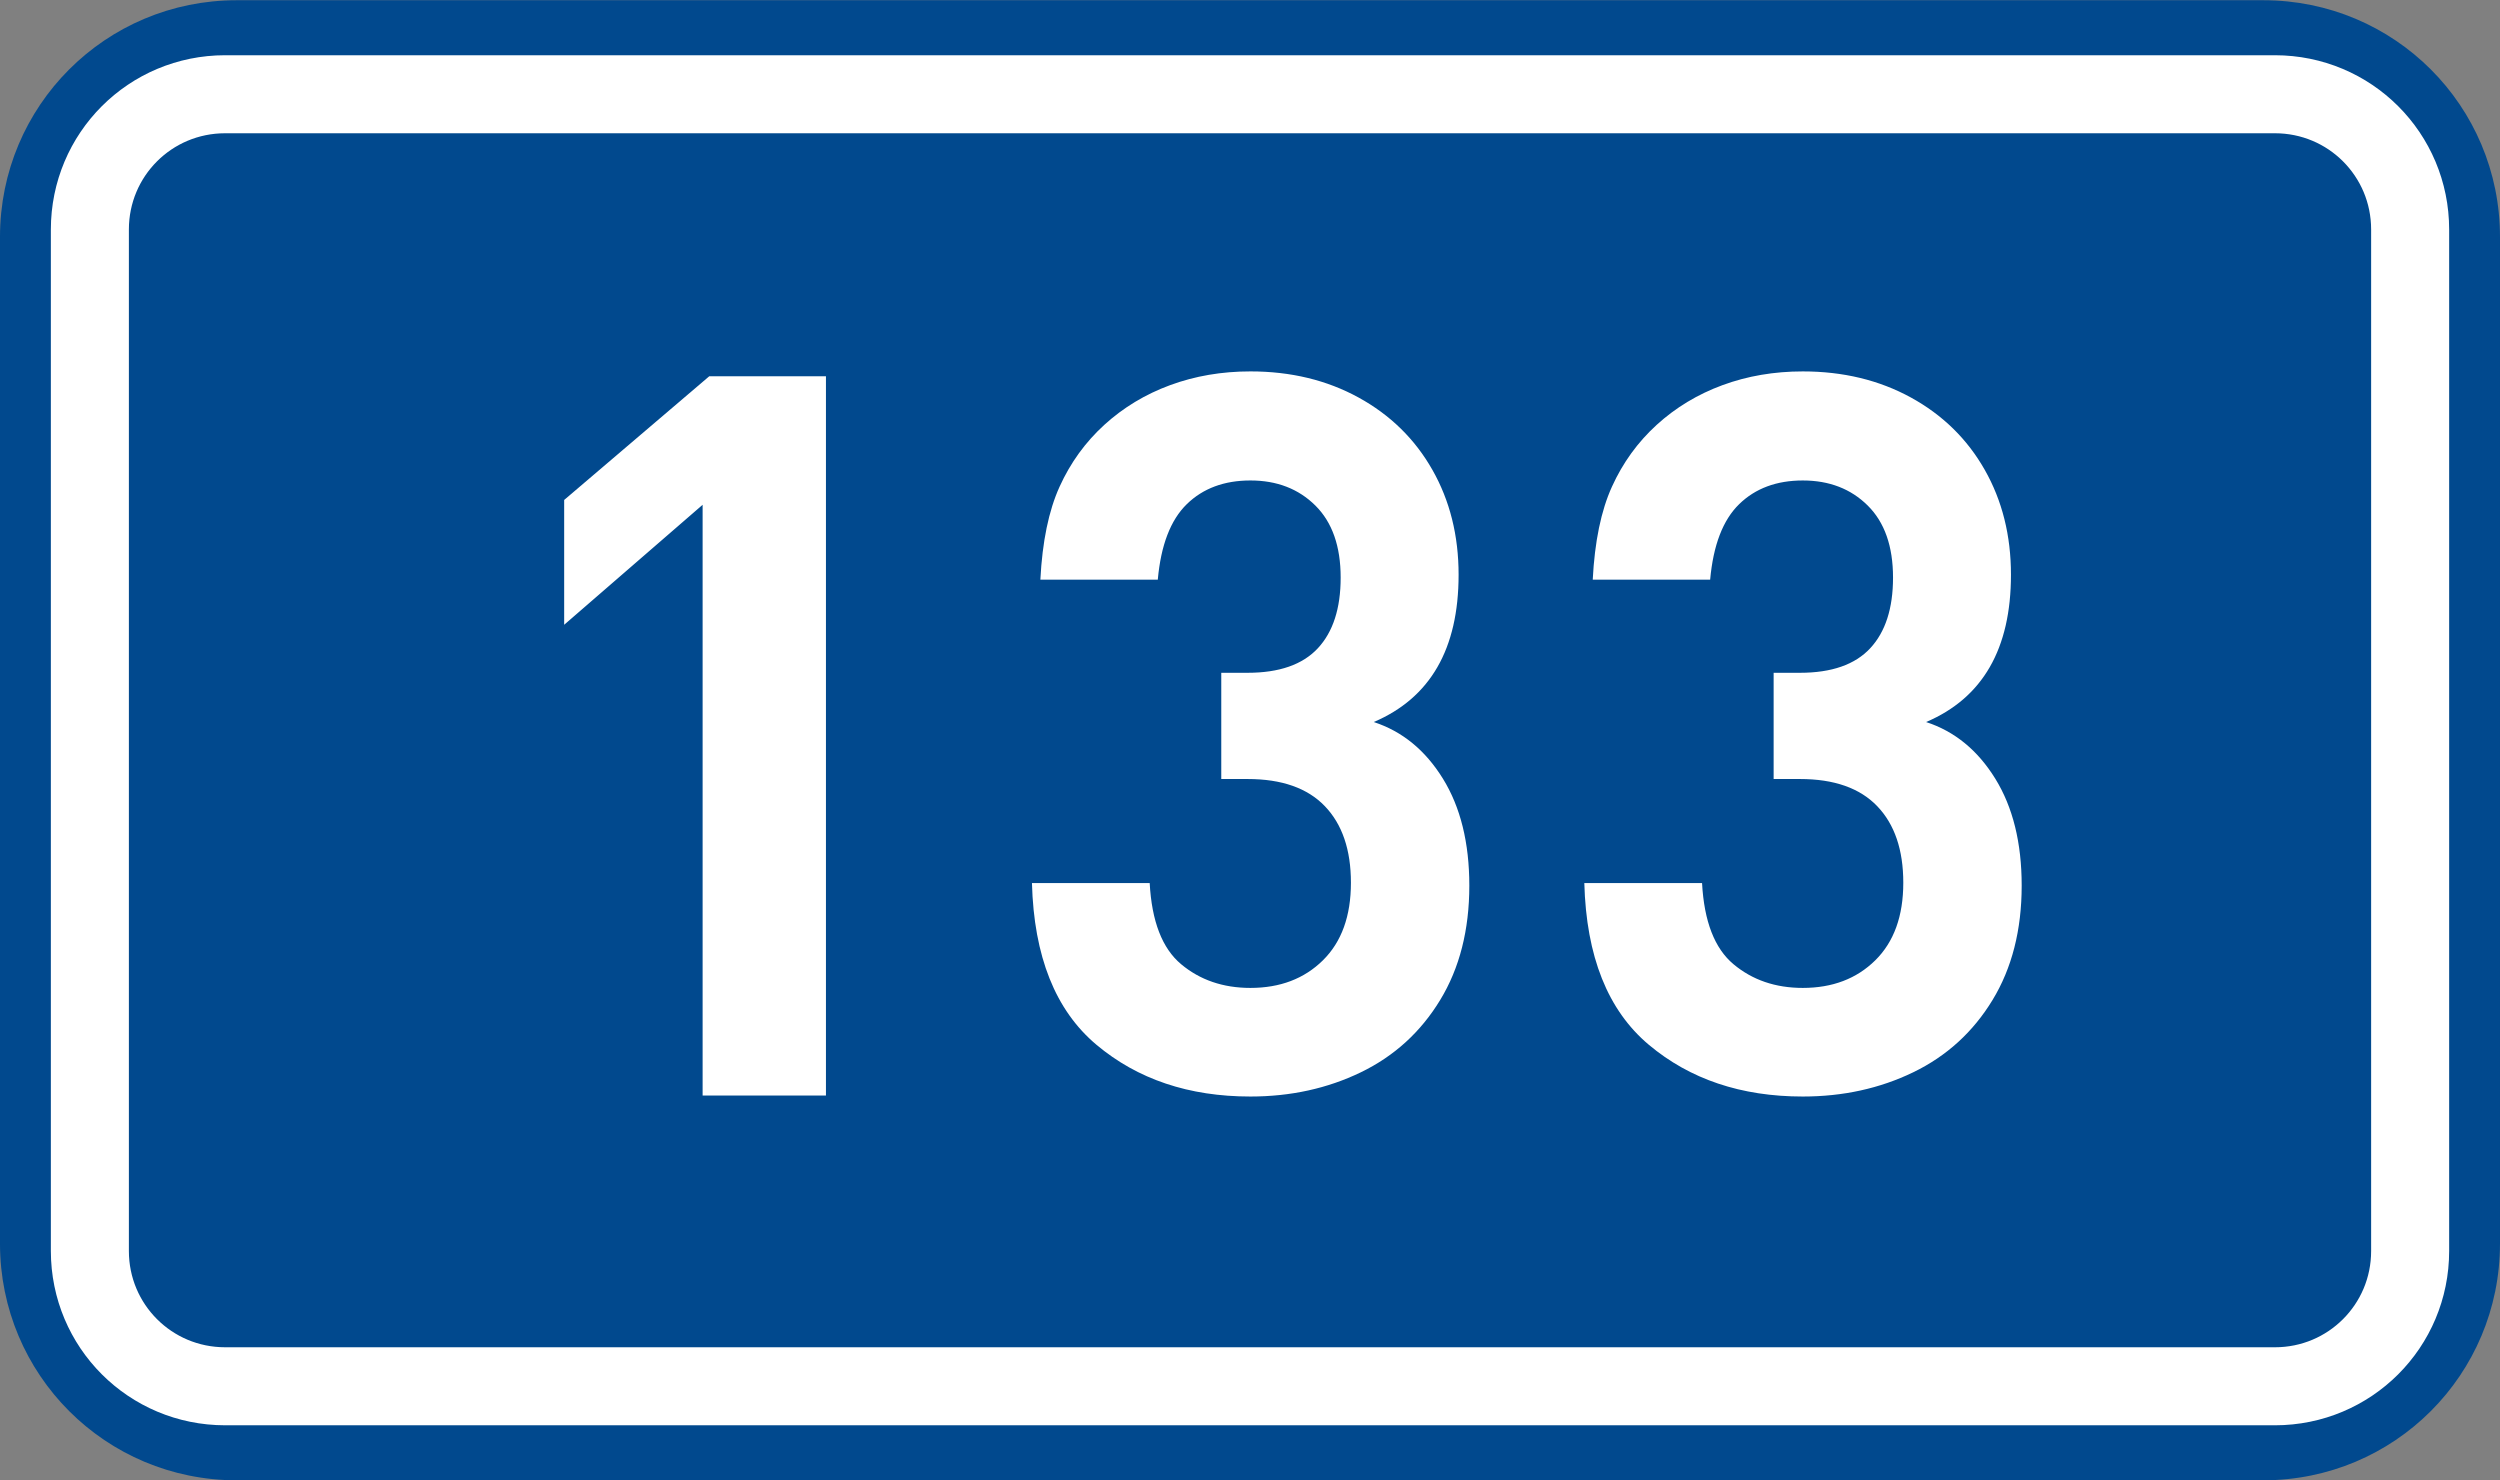
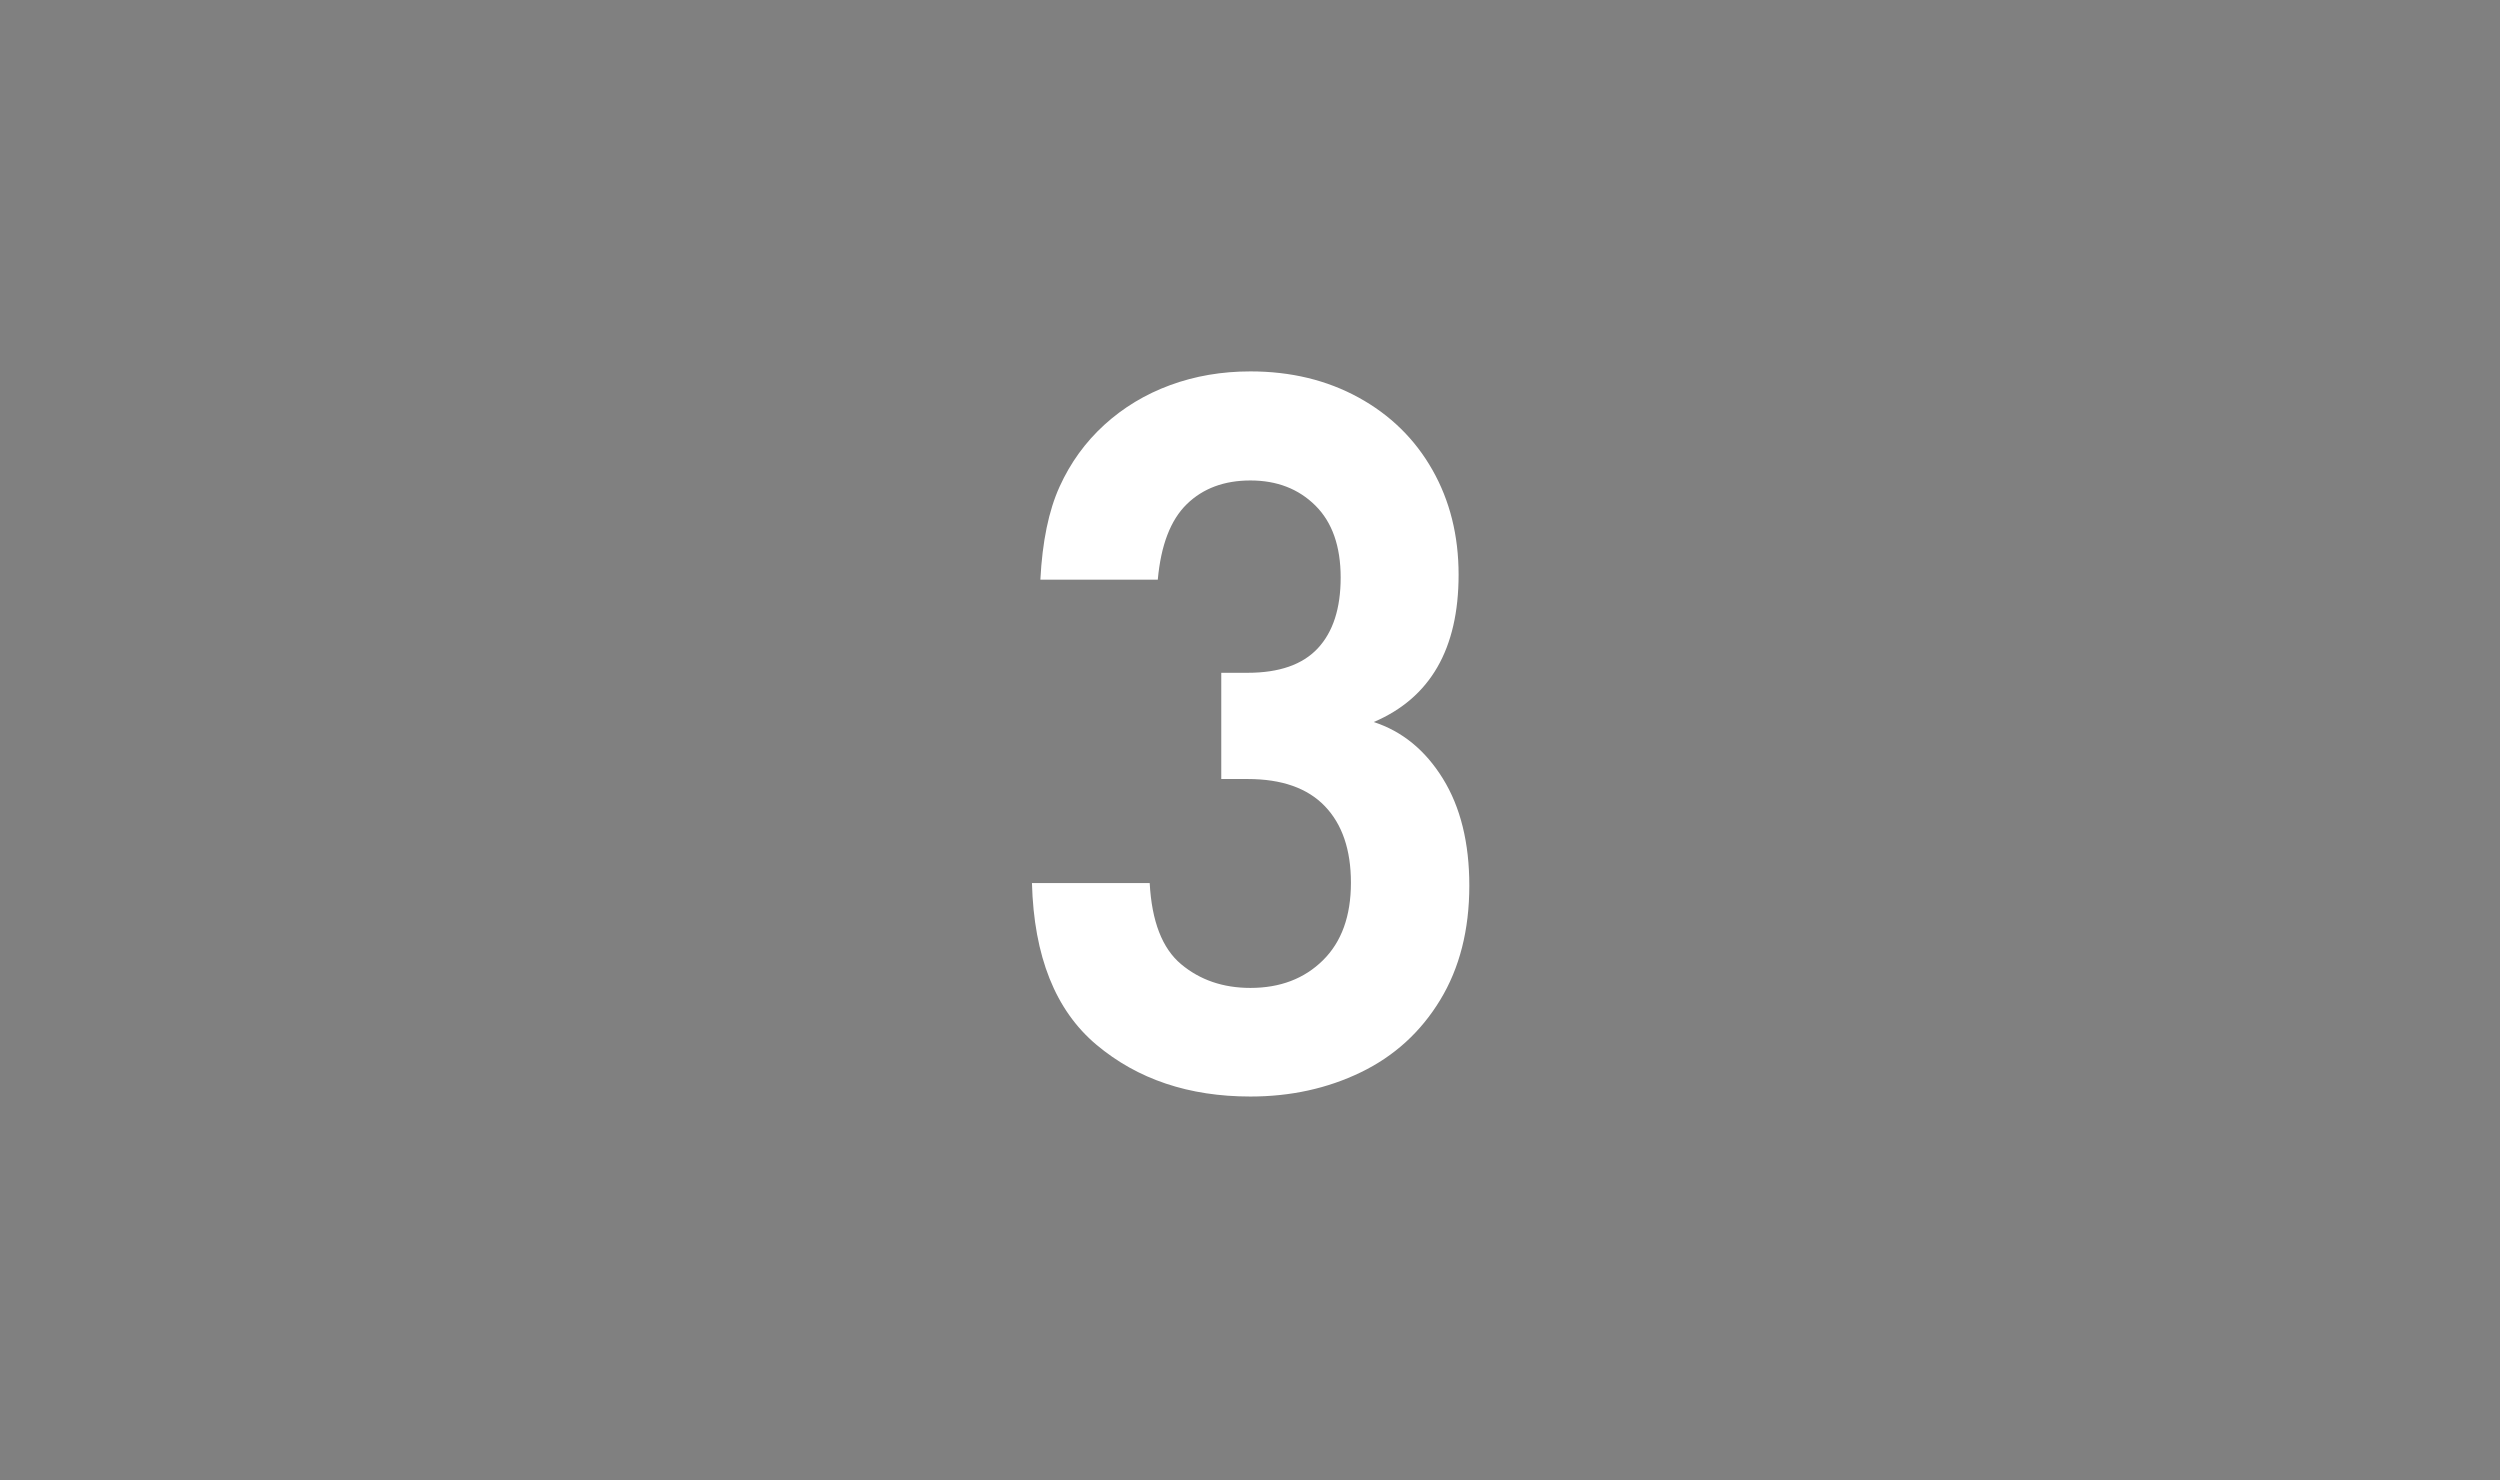
<svg xmlns="http://www.w3.org/2000/svg" xmlns:ns1="http://www.inkscape.org/namespaces/inkscape" xmlns:ns2="http://sodipodi.sourceforge.net/DTD/sodipodi-0.dtd" version="1.1" id="svg2" ns1:label="Pozad‚Äö√Ñ√∂‚àö‚Ä†‚àö‚àÇ‚Äö√Ñ√∂‚àö¬¢‚Äö√Ñ‚Ä†" ns1:version="0.48.5 r10040" ns2:docname="CZ_traffic_sign_IS16d_-_302.svg" x="0px" y="0px" width="369.572px" height="218.799px" viewBox="0 0 369.572 218.799" enable-background="new 0 0 369.572 218.799" xml:space="preserve">
  <rect x="0" y="0" width="369.572" height="218.799" fill="#808080" stroke="none" />
  <ns2:namedview id="base" pagecolor="#ffffff" bordercolor="#666666" borderopacity="1.0" ns1:zoom="1.9698492" ns1:cx="-0.33254814" ns1:cy="72.148845" showgrid="false" fit-margin-top="0" fit-margin-left="0" showguides="true" ns1:window-width="1920" ns1:pageopacity="0.0" ns1:window-maximized="1" fit-margin-right="0" fit-margin-bottom="0" ns1:guide-bbox="true" ns1:window-height="1018" ns1:document-units="px" ns1:current-layer="layer1" ns1:window-x="-8" ns1:pageshadow="2" ns1:window-y="-8">
	</ns2:namedview>
  <g id="layer1" transform="translate(-162.957,-262.454)" ns1:label="Vrstva 1" ns1:groupmode="layer">
-     <path id="rect2995" ns1:connector-curvature="0" fill="#01498E" d="M197.956,262.487h299.572c19.39,0,35,15.61,35,35v148.799   c0,19.39-15.61,35-35,35H197.956c-19.393,0-35-15.61-35-35V297.487C162.956,278.097,178.567,262.487,197.956,262.487z" />
-     <path id="rect3765" ns1:connector-curvature="0" fill="none" stroke="#FFFFFF" stroke-width="11.534" stroke-linejoin="round" stroke-miterlimit="1" d="   M196.243,276.386h303.003c11.08,0,20,8.92,20,20v151c0,11.077-8.92,20-20,20H196.243c-11.077,0-20-8.923-20-20v-151   C176.243,285.306,185.162,276.386,196.243,276.386z" />
-     <path id="path2989_1_" ns1:connector-curvature="0" fill="#FFFFFF" d="M285.056,424.41h-18.232v-87.334l-20.467,17.738   v-18.452l21.446-18.284h17.253V424.41z" />
-   </g>
+     </g>
  <path id="path2989_2_" ns1:connector-curvature="0" fill="#FFFFFF" d="M217.208,130.917c0,6.556-1.438,12.198-4.316,16.925  c-2.878,4.729-6.784,8.286-11.719,10.674c-4.934,2.387-10.376,3.582-16.325,3.582c-9.098,0-16.683-2.55-22.755-7.647  c-6.073-5.099-9.254-13.068-9.54-23.913h17.405c0.303,5.662,1.852,9.662,4.646,11.999c2.795,2.338,6.209,3.506,10.243,3.506  c4.389,0,7.963-1.36,10.721-4.083c2.759-2.723,4.138-6.544,4.138-11.463c0-4.868-1.284-8.64-3.852-11.319  c-2.568-2.677-6.375-4.016-11.42-4.016h-3.895V99.458h3.895c4.67,0,8.13-1.208,10.38-3.625c2.25-2.417,3.375-5.899,3.375-10.449  c0-4.625-1.245-8.174-3.737-10.648c-2.491-2.473-5.692-3.709-9.604-3.709c-3.873,0-7.008,1.167-9.406,3.503  c-2.397,2.337-3.827,6.056-4.287,11.161h-17.358c0.287-5.625,1.233-10.207,2.84-13.746c1.604-3.538,3.812-6.585,6.615-9.141  c2.807-2.557,6.046-4.513,9.724-5.868c3.677-1.354,7.635-2.032,11.874-2.032c5.965,0,11.292,1.287,15.98,3.857  c4.688,2.572,8.326,6.132,10.913,10.685c2.587,4.551,3.881,9.724,3.881,15.517c0,10.958-4.183,18.214-12.547,21.774  c4.213,1.369,7.622,4.158,10.228,8.37C215.906,119.321,217.208,124.591,217.208,130.917z" />
-   <path id="path2989_3_" ns1:connector-curvature="0" fill="#FFFFFF" d="M298.863,130.917c0,6.556-1.438,12.198-4.316,16.925  c-2.878,4.729-6.784,8.286-11.719,10.674c-4.934,2.387-10.376,3.582-16.325,3.582c-9.098,0-16.683-2.55-22.755-7.647  c-6.073-5.099-9.254-13.068-9.54-23.913h17.405c0.303,5.662,1.852,9.662,4.646,11.999c2.795,2.338,6.209,3.506,10.243,3.506  c4.389,0,7.963-1.36,10.721-4.083c2.759-2.723,4.138-6.544,4.138-11.463c0-4.868-1.284-8.64-3.852-11.319  c-2.568-2.677-6.375-4.016-11.42-4.016h-3.895V99.458h3.895c4.67,0,8.13-1.208,10.38-3.624c2.25-2.417,3.375-5.899,3.375-10.449  c0-4.625-1.245-8.174-3.737-10.648c-2.491-2.473-5.692-3.709-9.604-3.709c-3.873,0-7.008,1.167-9.406,3.503  c-2.397,2.337-3.827,6.056-4.287,11.161h-17.358c0.287-5.625,1.233-10.207,2.84-13.746c1.604-3.538,3.812-6.585,6.615-9.141  c2.807-2.557,6.046-4.513,9.724-5.868c3.677-1.354,7.635-2.032,11.874-2.032c5.965,0,11.292,1.287,15.98,3.857  c4.688,2.572,8.326,6.132,10.913,10.685c2.587,4.551,3.881,9.724,3.881,15.517c0,10.958-4.183,18.214-12.547,21.774  c4.213,1.369,7.622,4.158,10.228,8.37C297.561,119.321,298.863,124.591,298.863,130.917z" />
</svg>